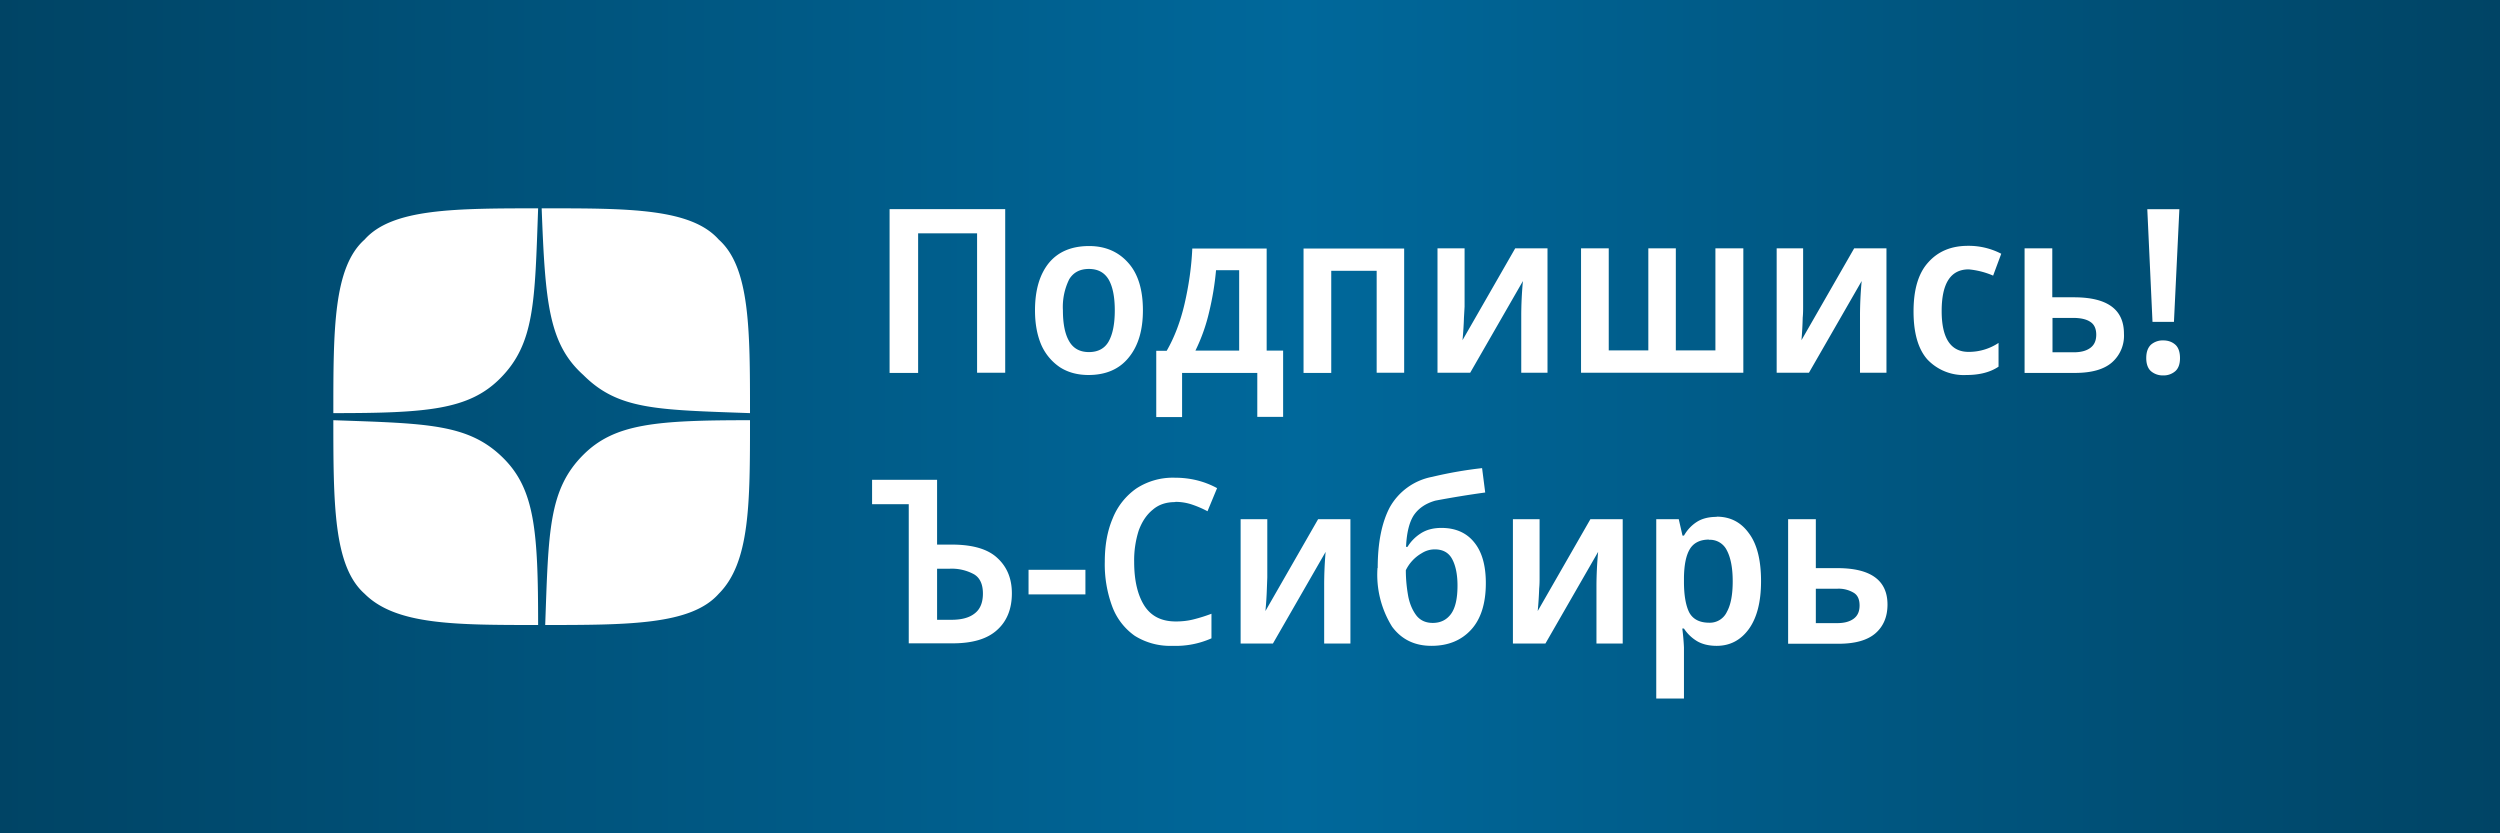
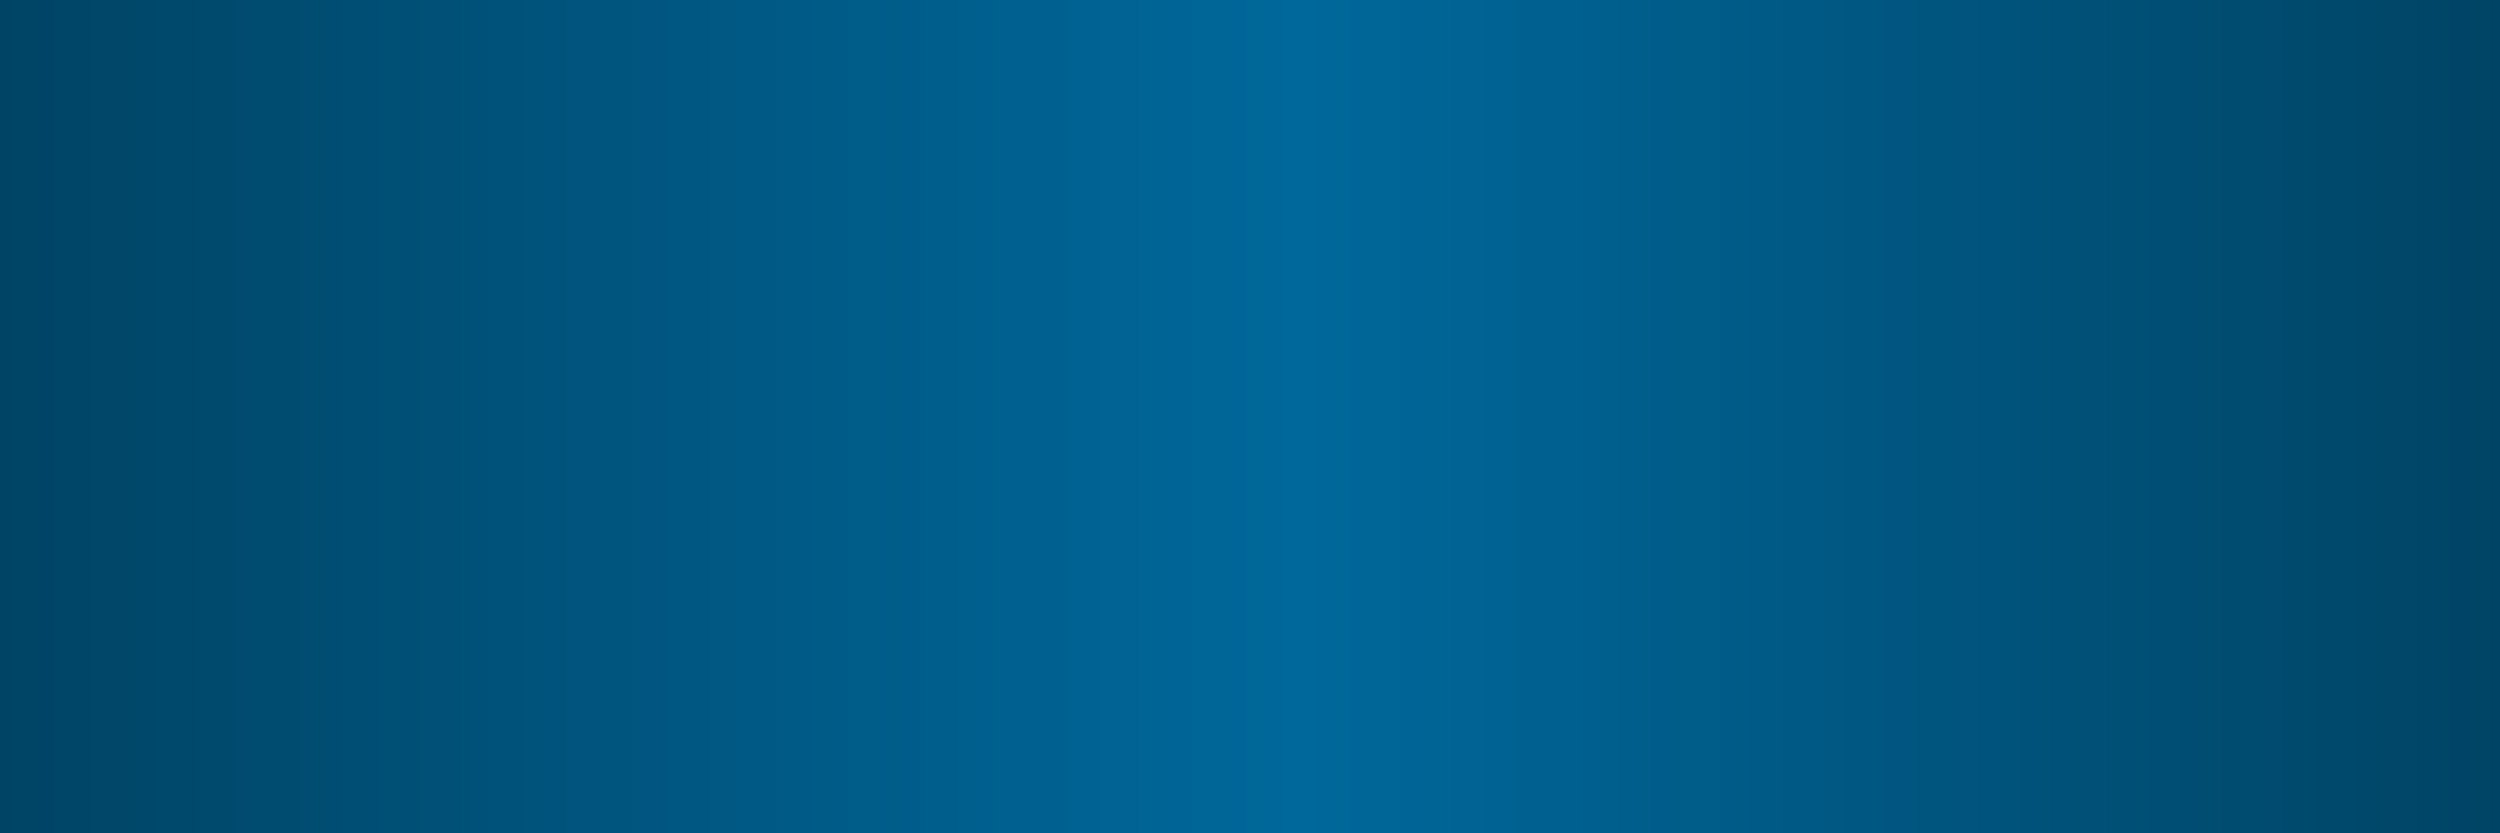
<svg xmlns="http://www.w3.org/2000/svg" fill="none" viewBox="0 0 120 40">
  <rect x="0" y="0" width="120" height="40" fill="#808080" stroke="none" />
  <path fill="url(#a)" d="M0 0h120v40H0z" transform="translate(120 40) rotate(-180)" />
-   <path fill="#fff" d="M87.16 27.27h1.03c1.6 0 2.41.58 2.41 1.75 0 .59-.2 1.05-.58 1.38-.38.33-.97.5-1.77.5h-2.42v-5.98h1.33v2.35Zm2.1 1.8c0-.28-.08-.49-.27-.61a1.4 1.4 0 0 0-.82-.2h-1.01v1.65h1.02c.32 0 .58-.06.78-.2.2-.14.3-.35.3-.65ZM82.4 24.8c.66 0 1.17.27 1.55.8.39.52.58 1.29.58 2.3 0 1-.2 1.76-.59 2.3-.39.53-.9.8-1.54.8-.38 0-.7-.08-.95-.23a1.94 1.94 0 0 1-.62-.6h-.08a10.92 10.92 0 0 1 .08.9v2.46H79.5v-8.61h1.08l.18.79h.07c.16-.28.37-.5.62-.66.25-.16.57-.24.95-.24Zm-.37 1.1c-.43 0-.74.16-.92.46-.18.3-.27.75-.28 1.36v.21c0 .65.09 1.15.26 1.48.18.32.5.48.95.48a.9.9 0 0 0 .85-.52c.19-.34.28-.83.28-1.47 0-.65-.1-1.14-.28-1.48a.9.9 0 0 0-.86-.51Zm-8.13-.98v2.8c0 .15 0 .33-.02.53a16.41 16.41 0 0 1-.07 1.08l2.53-4.41h1.55v5.97h-1.26v-2.77a18.37 18.37 0 0 1 .08-1.63l-2.53 4.4h-1.56v-5.97h1.28Zm-7.77 2.34c0-1.22.2-2.19.58-2.91a2.96 2.96 0 0 1 2.03-1.46 19.76 19.76 0 0 1 2.4-.42l.15 1.17a48.6 48.6 0 0 0-2.39.39c-.46.13-.8.36-1.03.69-.22.33-.35.84-.38 1.53h.07a2 2 0 0 1 .61-.63c.28-.19.62-.28 1.02-.28.67 0 1.2.23 1.57.69.37.45.56 1.1.56 1.96 0 .98-.24 1.73-.71 2.24-.47.51-1.1.77-1.9.77-.8 0-1.43-.3-1.89-.92a4.71 4.71 0 0 1-.7-2.82Zm2.64 2.64c.37 0 .66-.14.87-.42.21-.28.32-.73.32-1.37 0-.54-.09-.97-.26-1.28-.16-.3-.44-.46-.83-.46-.22 0-.43.06-.62.18a1.9 1.9 0 0 0-.77.82c0 .47.05.9.12 1.28.08.38.22.68.4.91.19.23.45.34.77.34Zm-7.94-4.98v2.8l-.02.53a15.97 15.97 0 0 1-.07 1.08l2.53-4.41h1.55v5.97h-1.26v-2.77a18.52 18.52 0 0 1 .07-1.63l-2.53 4.4h-1.55v-5.97h1.28Zm-4.42-.82c-.42 0-.78.11-1.07.36-.3.24-.52.57-.68 1a4.7 4.7 0 0 0-.22 1.51c0 .9.17 1.61.5 2.12.33.5.83.74 1.5.74.29 0 .58-.03.85-.1.28-.07.57-.16.86-.27v1.18a4.21 4.21 0 0 1-1.87.36 3.2 3.2 0 0 1-1.81-.48 3 3 0 0 1-1.08-1.4 5.82 5.82 0 0 1-.36-2.16c0-.78.12-1.47.38-2.08a3.2 3.2 0 0 1 1.13-1.43 3.2 3.2 0 0 1 1.85-.52c.73 0 1.4.16 2.03.5l-.46 1.11a4.88 4.88 0 0 0-.74-.32 2.46 2.46 0 0 0-.8-.13Zm-7.04 4.43v-1.18h2.73v1.18h-2.73Zm-5.75 2.37v-6.7h-1.76v-1.17h3.12v3.11h.7c1 0 1.73.21 2.19.64.46.42.7.98.7 1.7 0 .75-.24 1.34-.71 1.76-.47.43-1.18.64-2.14.64h-2.1Zm1.36-1.15h.68c.5 0 .87-.1 1.13-.31.26-.2.39-.52.39-.95 0-.44-.14-.75-.42-.92a2.22 2.22 0 0 0-1.2-.27h-.58v2.45Zm59.37-14.3h-1.03l-.25-5.41h1.54l-.26 5.4Zm-1.33 1.74c0-.3.08-.5.22-.64a.86.86 0 0 1 .6-.21c.23 0 .42.07.57.2.15.13.23.35.23.65 0 .29-.08.5-.23.63a.85.85 0 0 1-.58.2.87.87 0 0 1-.58-.2c-.15-.13-.23-.35-.23-.63Zm-4.51-2.92h1.04c1.6 0 2.4.58 2.4 1.75a1.7 1.7 0 0 1-.58 1.38c-.38.33-.97.5-1.77.5h-2.42v-5.98h1.33v2.35Zm2.11 1.8c0-.28-.09-.49-.27-.61-.18-.13-.46-.2-.83-.2h-1v1.65h1.01c.33 0 .59-.06.79-.2.2-.14.3-.35.3-.65ZM94.39 18a2.4 2.4 0 0 1-1.88-.75c-.44-.5-.66-1.27-.66-2.3 0-1.05.23-1.83.7-2.35.47-.53 1.1-.8 1.91-.8a3.38 3.38 0 0 1 1.6.38l-.39 1.05a3.83 3.83 0 0 0-1.17-.3c-.87 0-1.3.67-1.3 2 0 1.3.43 1.96 1.29 1.96a2.57 2.57 0 0 0 1.44-.43v1.14c-.4.27-.92.4-1.54.4Zm-7.84-6.08v2.8c0 .15 0 .33-.02.53a16.41 16.41 0 0 1-.06 1.08L89 11.92h1.55v5.97h-1.27v-2.77a18.37 18.37 0 0 1 .08-1.63l-2.53 4.4h-1.55v-5.97h1.27Zm-2.87 0v5.97h-7.79v-5.97h1.33v4.9h1.9v-4.9h1.32v4.9h1.9v-4.9h1.34Zm-13.38 0v2.8l-.03.53a15.97 15.97 0 0 1-.07 1.08l2.53-4.41h1.55v5.97h-1.26v-2.77a18.37 18.37 0 0 1 .08-1.63l-2.53 4.4H69v-5.97h1.28Zm-2.9 0v5.97h-1.32V13H63.9v4.9h-1.33v-5.97h4.83Zm-6.6 0v4.91h.79v3.18h-1.24V17.9h-3.61v2.12H55.5v-3.18h.5c.37-.64.66-1.4.86-2.26.2-.87.33-1.75.37-2.65h3.57Zm-1.32 1.05h-1.11c-.06.67-.17 1.34-.33 2a8.6 8.6 0 0 1-.66 1.86h2.1v-3.86Zm-4.62 1.93c0 .94-.22 1.7-.68 2.26-.45.56-1.1.84-1.93.84-.52 0-.98-.12-1.37-.37a2.52 2.52 0 0 1-.9-1.08c-.2-.47-.3-1.02-.3-1.65 0-.97.22-1.72.66-2.27.45-.55 1.1-.82 1.94-.82.77 0 1.4.27 1.87.8.48.53.71 1.3.71 2.29Zm-3.84 0c0 .64.1 1.14.3 1.48.2.35.52.52.95.52.43 0 .75-.17.94-.5.2-.35.3-.85.3-1.5s-.1-1.15-.3-1.49c-.2-.33-.51-.5-.94-.5-.44 0-.75.17-.95.5a3 3 0 0 0-.3 1.49Zm-8.32 3v-7.86h5.55v7.85H46.9V11.2h-2.83v6.7H42.7ZM26 10c-4.17 0-7.17 0-8.5 1.5-1.5 1.33-1.5 4.33-1.5 8.33 4.5 0 6.5-.16 8-1.66 1.67-1.67 1.67-3.67 1.83-8.17H26Zm0 20c4.17 0 7.17 0 8.5-1.5C36 27 36 24.17 36 20.17c-4.5 0-6.5.16-8 1.66-1.67 1.67-1.67 3.67-1.83 8.17H26Zm0-20c.17 4.5.33 6.5 2 8 1.67 1.67 3.5 1.67 8 1.83 0-4 0-7-1.5-8.33-1.33-1.5-4.33-1.5-8.33-1.5H26ZM16 20c0 4.17 0 7.17 1.5 8.5C19 30 21.83 30 25.83 30c0-4.5-.16-6.5-1.66-8-1.67-1.67-3.67-1.67-8.17-1.83V20Z" />
  <defs>
    <linearGradient id="a" x1="120" x2="0" y1="20" y2="20" gradientUnits="userSpaceOnUse">
      <stop stop-color="#004465" />
      <stop offset=".52" stop-color="#00689B" />
      <stop offset="1" stop-color="#004465" />
    </linearGradient>
  </defs>
</svg>